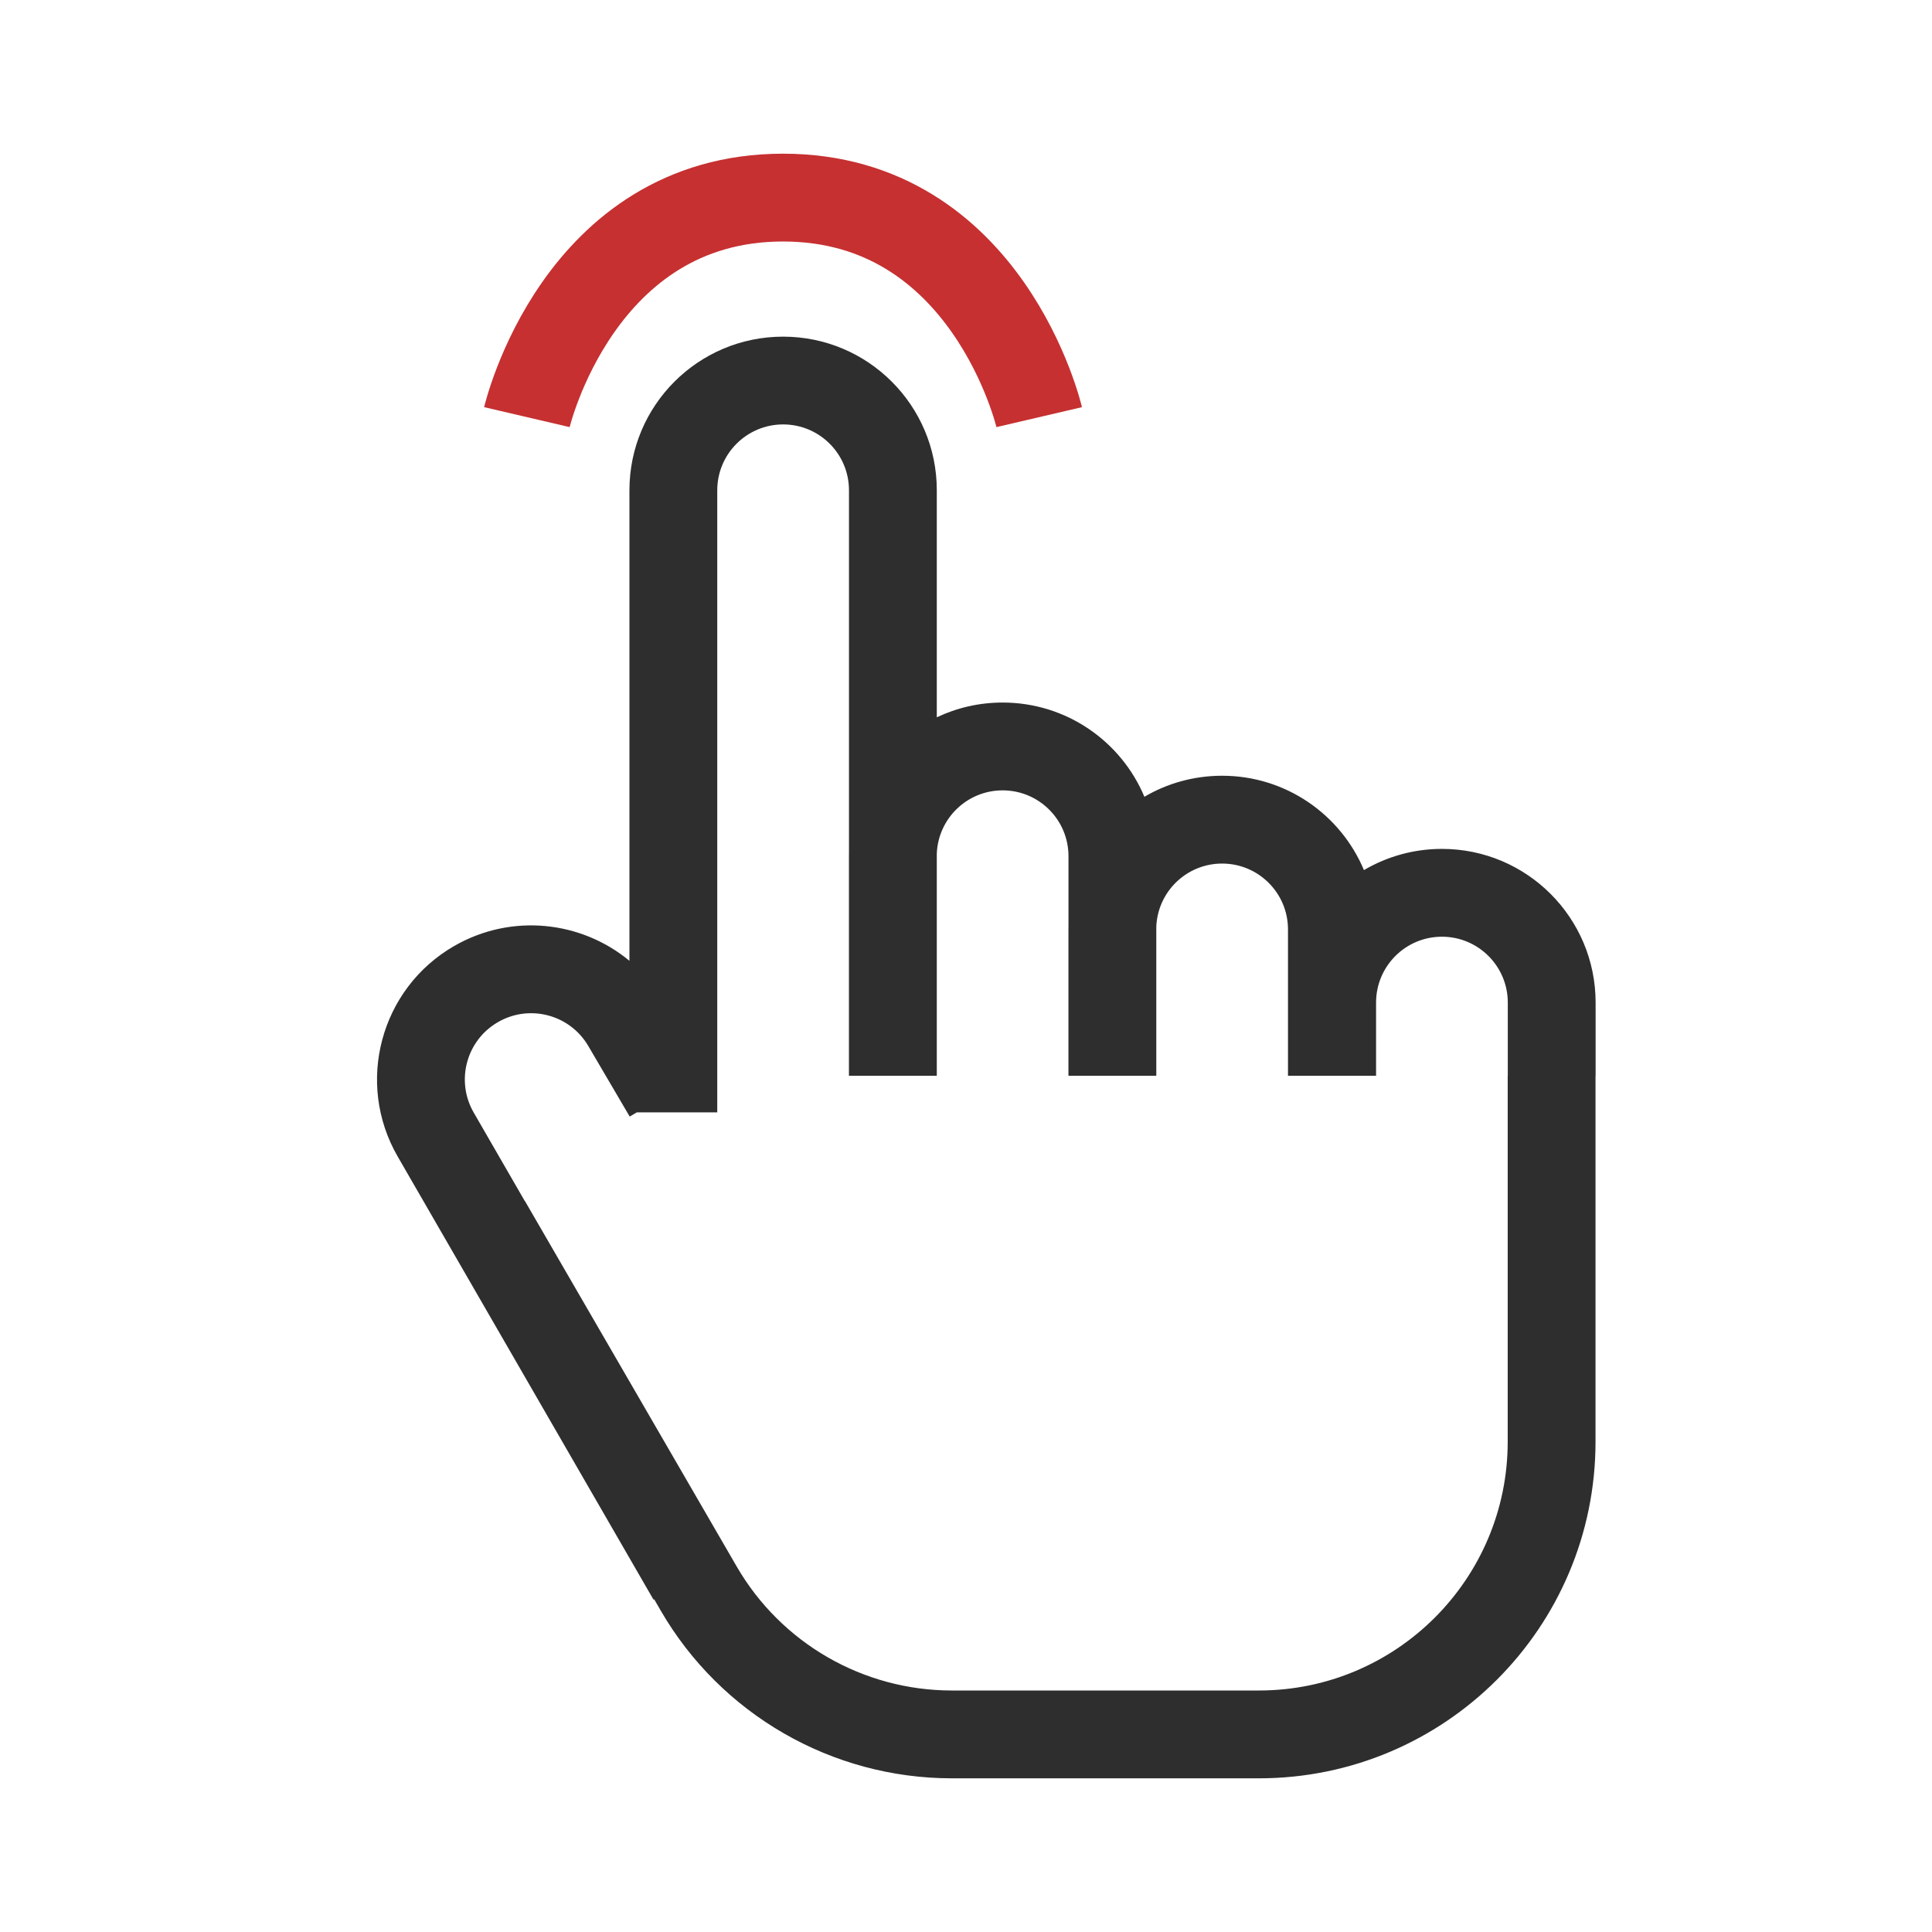
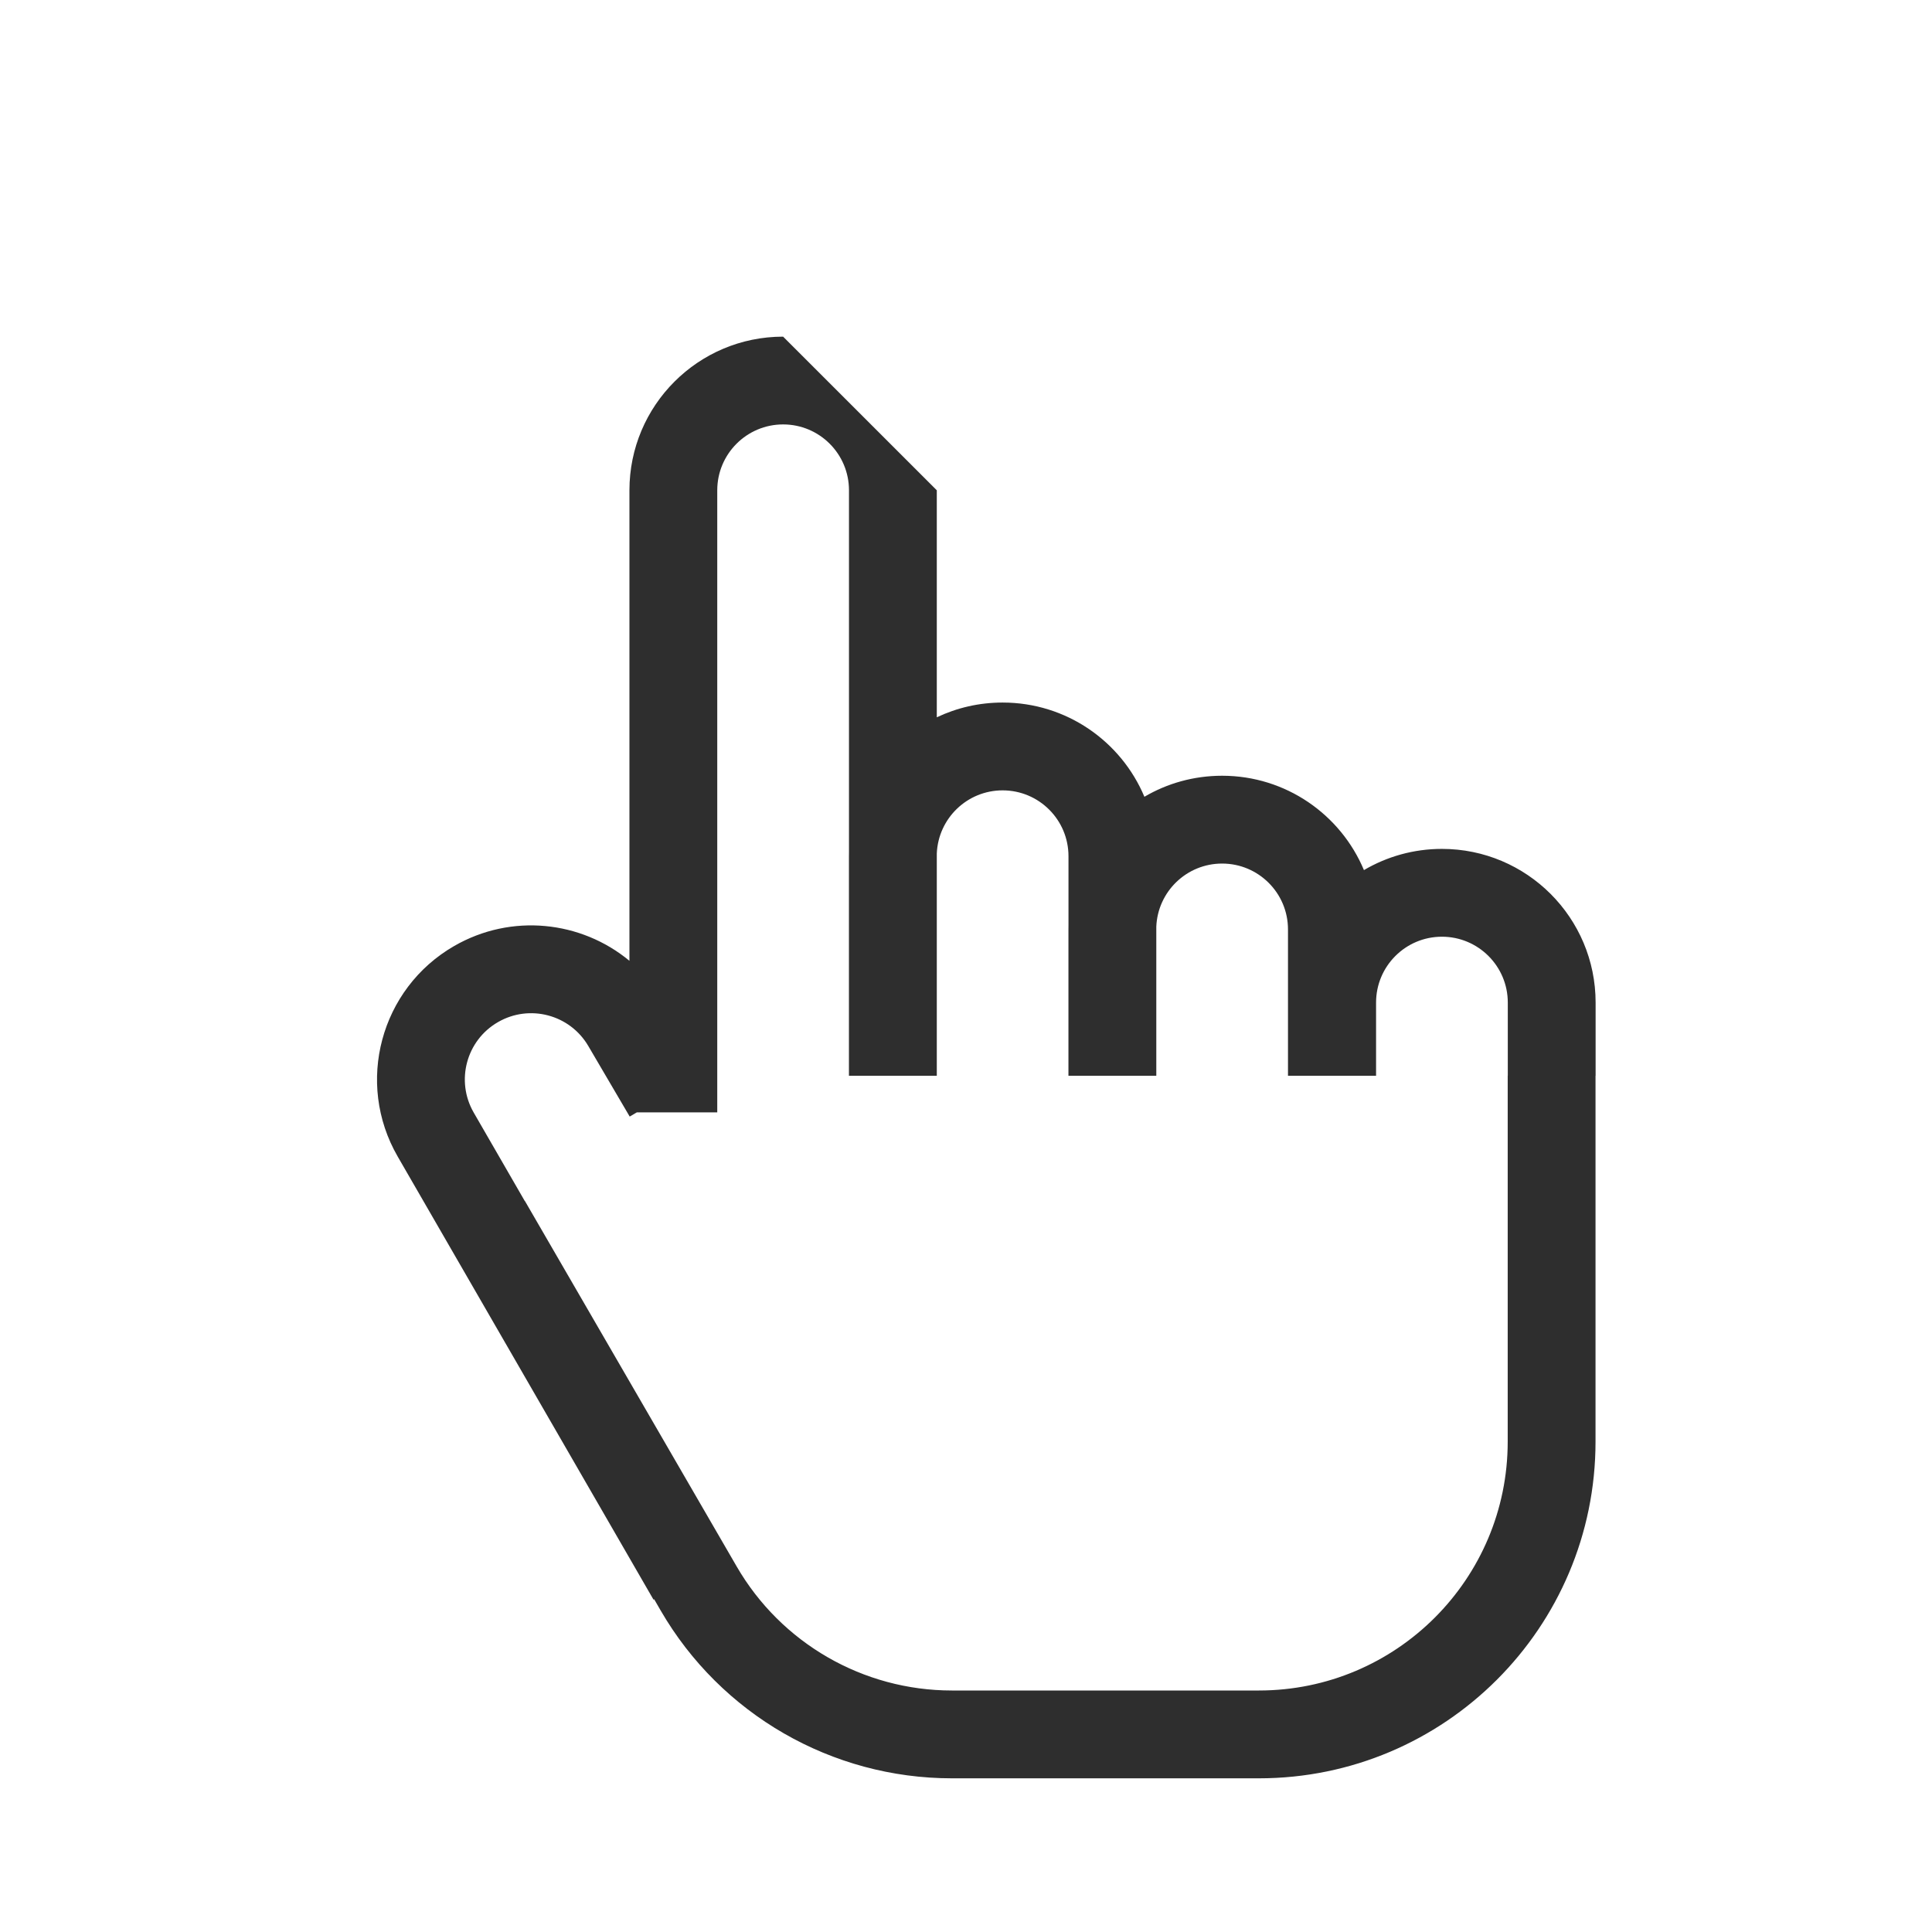
<svg xmlns="http://www.w3.org/2000/svg" width="44" height="44" viewBox="0 0 44 44" fill="none">
-   <path fill-rule="evenodd" clip-rule="evenodd" d="M17.835 7.667C15.902 7.667 14.335 9.234 14.335 11.166V21.882C13.238 20.972 11.647 20.792 10.341 21.546C8.663 22.515 8.088 24.661 9.057 26.339L14.883 36.431L14.898 36.422L15.045 36.676C16.416 39.043 18.944 40.5 21.679 40.5H28.67C32.904 40.5 36.337 37.067 36.337 32.833V24.5H36.339V22.833C36.339 20.9 34.772 19.333 32.839 19.333C32.191 19.333 31.584 19.509 31.063 19.816C30.535 18.554 29.287 17.667 27.833 17.667C27.187 17.667 26.582 17.841 26.063 18.146C25.534 16.885 24.287 16 22.834 16C22.298 16 21.79 16.12 21.335 16.336V11.166C21.335 9.234 19.768 7.667 17.835 7.667ZM34.339 24.5V22.833C34.339 22.005 33.667 21.333 32.839 21.333C32.01 21.333 31.339 22.005 31.339 22.833V24.5H31.333V24.5H29.333V21.167C29.333 20.338 28.661 19.667 27.833 19.667C27.026 19.667 26.367 20.304 26.334 21.104V24.5H26.333V24.5H24.333V21.167C24.333 21.134 24.333 21.102 24.334 21.07V19.5C24.334 18.671 23.663 18 22.834 18C22.027 18 21.369 18.637 21.335 19.437V24.5H19.335V24.5H19.334V19.5C19.334 19.468 19.335 19.435 19.335 19.403V11.166C19.335 10.338 18.664 9.666 17.835 9.666C17.007 9.666 16.335 10.338 16.335 11.166V25.333H14.504L14.341 25.429L13.397 23.82C12.977 23.105 12.059 22.863 11.341 23.278C10.619 23.694 10.372 24.617 10.789 25.339L11.951 27.352L11.954 27.351L16.776 35.673C17.789 37.423 19.658 38.5 21.679 38.5H28.67C31.8 38.5 34.337 35.962 34.337 32.833V24.5H34.339Z" fill="#2E2E2E" />
-   <path d="M23.667 9.5C23.667 9.5 22.5 4.5 17.833 4.5C13.167 4.5 12 9.5 12 9.5" stroke="#C63031" stroke-width="2" />
+   <path fill-rule="evenodd" clip-rule="evenodd" d="M17.835 7.667C15.902 7.667 14.335 9.234 14.335 11.166V21.882C13.238 20.972 11.647 20.792 10.341 21.546C8.663 22.515 8.088 24.661 9.057 26.339L14.883 36.431L14.898 36.422L15.045 36.676C16.416 39.043 18.944 40.5 21.679 40.5H28.67C32.904 40.5 36.337 37.067 36.337 32.833V24.5H36.339V22.833C36.339 20.9 34.772 19.333 32.839 19.333C32.191 19.333 31.584 19.509 31.063 19.816C30.535 18.554 29.287 17.667 27.833 17.667C27.187 17.667 26.582 17.841 26.063 18.146C25.534 16.885 24.287 16 22.834 16C22.298 16 21.79 16.12 21.335 16.336V11.166ZM34.339 24.5V22.833C34.339 22.005 33.667 21.333 32.839 21.333C32.01 21.333 31.339 22.005 31.339 22.833V24.5H31.333V24.5H29.333V21.167C29.333 20.338 28.661 19.667 27.833 19.667C27.026 19.667 26.367 20.304 26.334 21.104V24.5H26.333V24.5H24.333V21.167C24.333 21.134 24.333 21.102 24.334 21.07V19.5C24.334 18.671 23.663 18 22.834 18C22.027 18 21.369 18.637 21.335 19.437V24.5H19.335V24.5H19.334V19.5C19.334 19.468 19.335 19.435 19.335 19.403V11.166C19.335 10.338 18.664 9.666 17.835 9.666C17.007 9.666 16.335 10.338 16.335 11.166V25.333H14.504L14.341 25.429L13.397 23.82C12.977 23.105 12.059 22.863 11.341 23.278C10.619 23.694 10.372 24.617 10.789 25.339L11.951 27.352L11.954 27.351L16.776 35.673C17.789 37.423 19.658 38.5 21.679 38.5H28.67C31.8 38.5 34.337 35.962 34.337 32.833V24.5H34.339Z" fill="#2E2E2E" />
</svg>